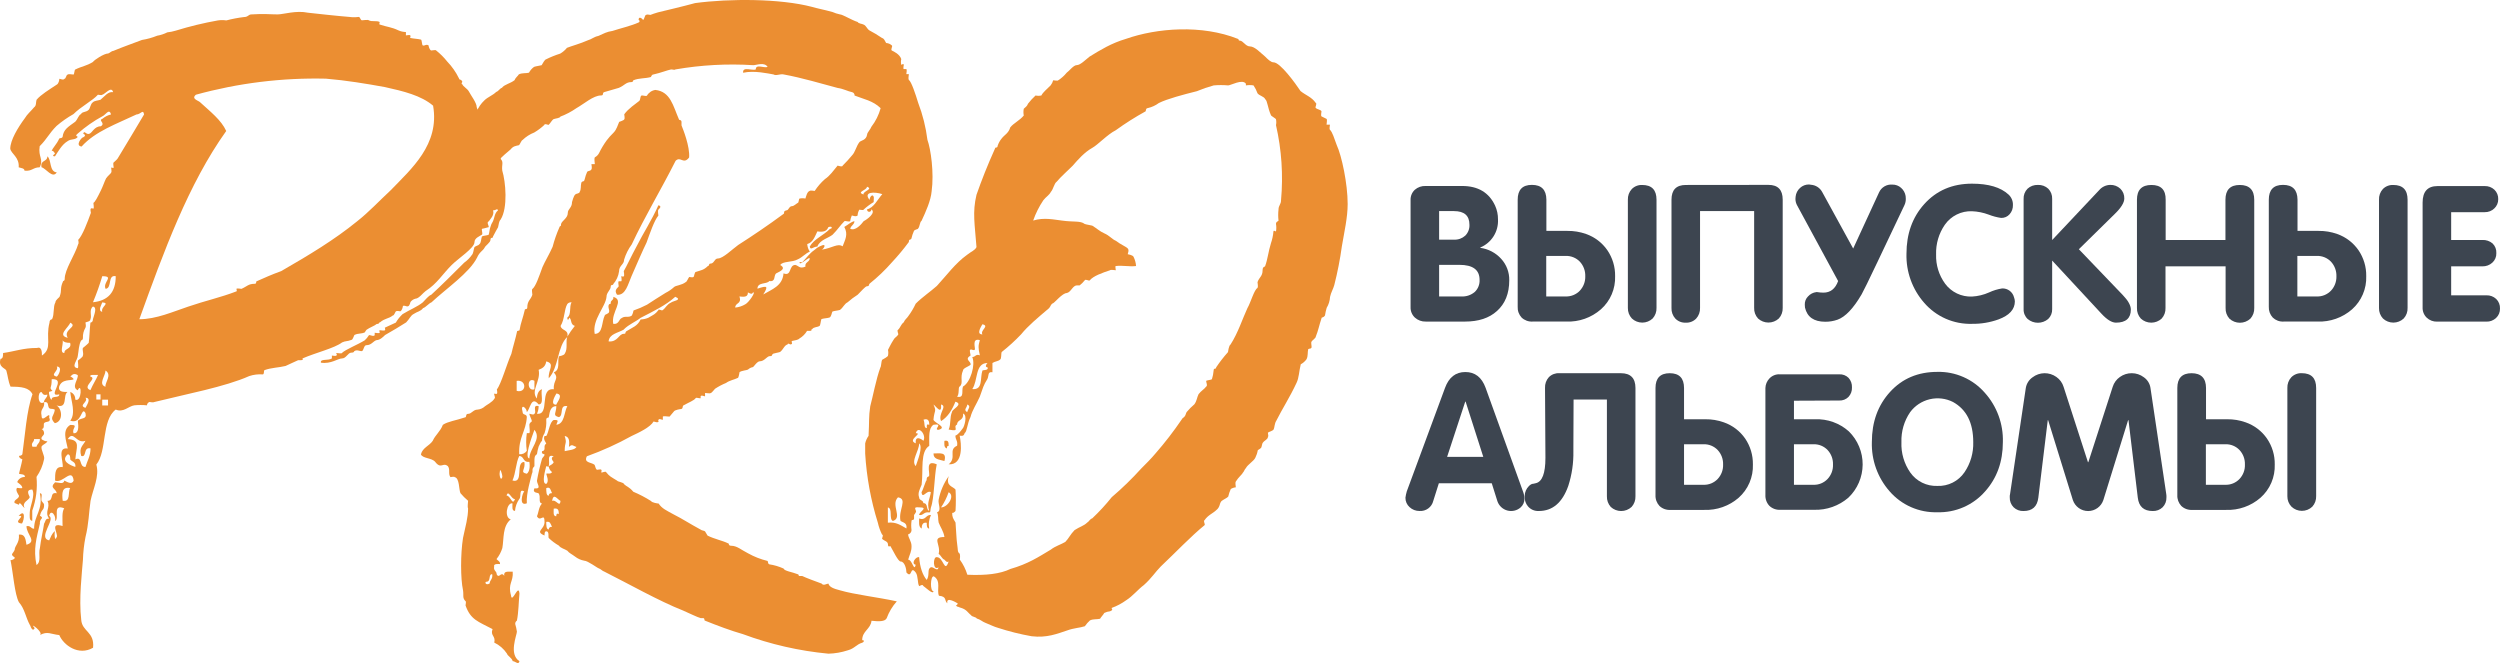
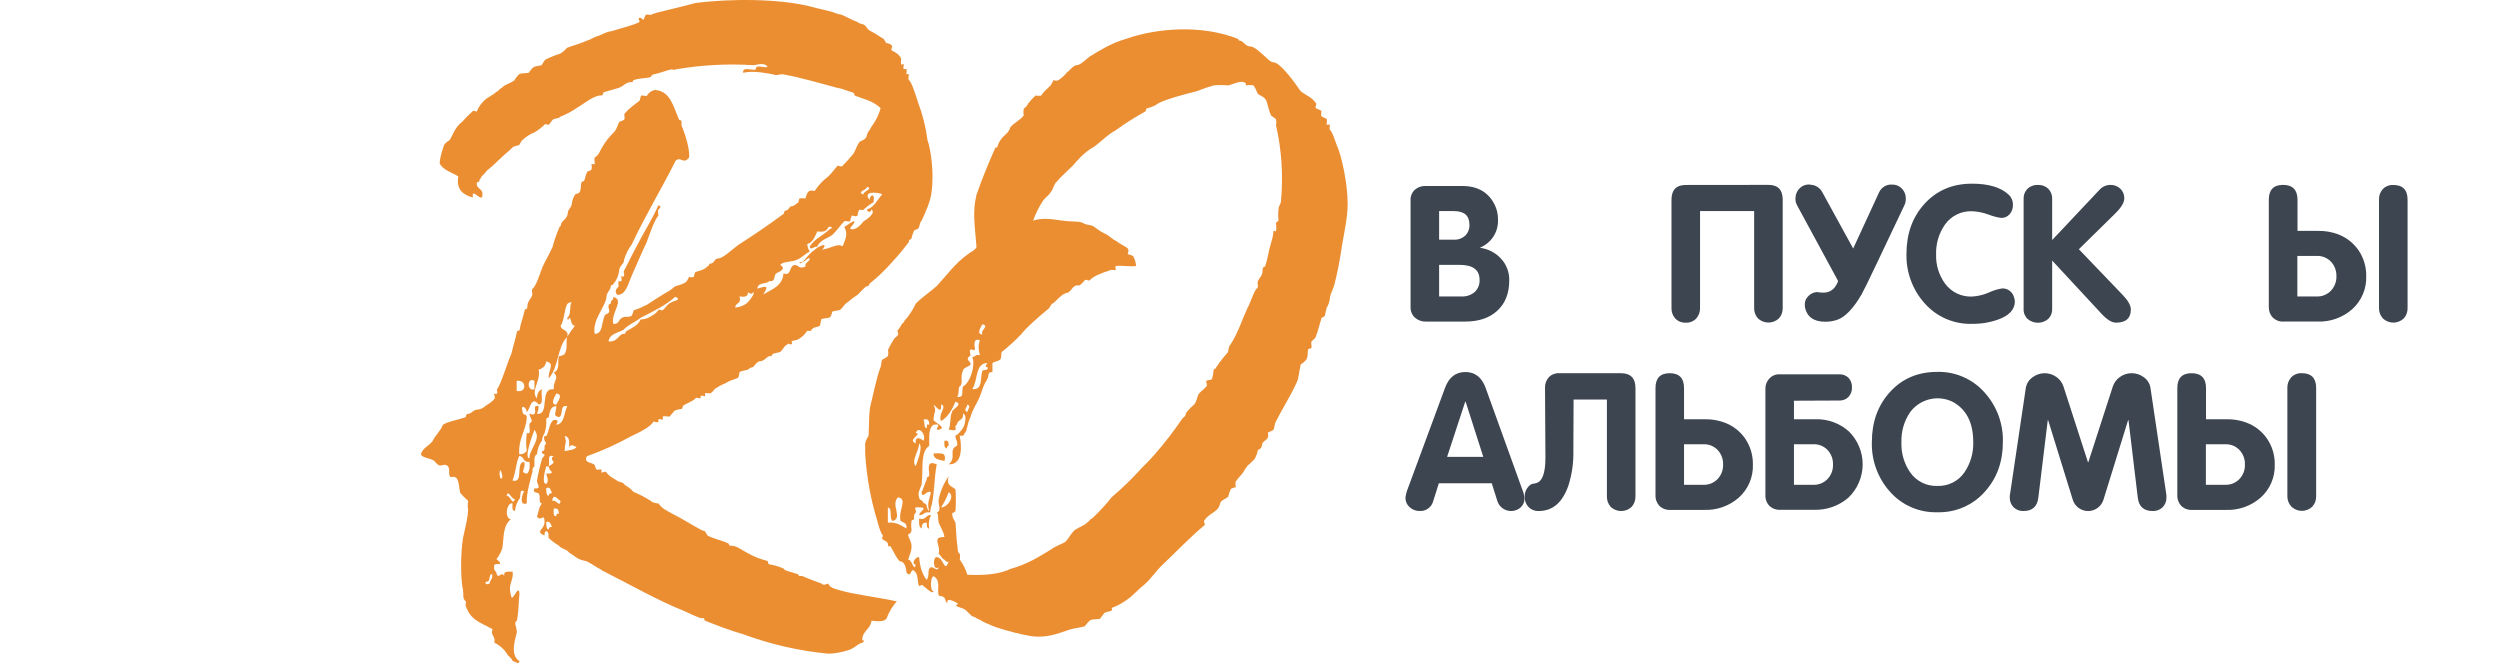
<svg xmlns="http://www.w3.org/2000/svg" width="228" height="61" viewBox="0 0 228 61" fill="none">
-   <path d="M44.966 19.183C45.119 19.645 44.659 20.031 44.58 20.184C44.35 20.261 44.58 20.57 44.58 20.712C44.35 20.789 43.965 20.866 43.965 20.866C43.888 20.945 44.041 21.251 43.965 21.394C43.735 21.55 43.273 21.703 43.273 22.088C43.273 22.617 41.81 23.552 41.194 24.167C40.346 25.012 39.874 25.86 38.817 26.544C38.587 26.7 38.202 27.239 37.893 27.239C37.709 27.284 37.546 27.392 37.433 27.545C37.433 27.545 37.357 27.931 37.201 27.931C37.124 28.007 36.818 27.777 36.739 27.931C36.739 28.007 36.662 28.316 36.509 28.393C36.432 28.393 36.2 28.316 36.123 28.393C36.047 28.393 35.97 28.778 35.814 28.778C35.431 29.085 35.122 29.008 34.66 29.394C34.431 29.47 34.66 29.547 34.354 29.547C34.198 29.7 33.736 29.856 33.429 30.075C33.369 30.146 33.317 30.224 33.276 30.308C32.967 30.461 32.658 30.384 32.352 30.537C32.275 30.537 32.199 31 32.043 31C31.66 31.153 31.515 31.076 31.198 31.229C30.503 31.758 28.821 32.154 27.579 32.693C27.579 32.693 27.733 32.848 27.426 32.848H27.194C27.041 32.925 26.502 33.155 26.04 33.377C25.424 33.53 24.719 33.53 24.114 33.76C24.038 33.836 24.114 34.145 23.961 34.145C23.544 34.115 23.125 34.167 22.728 34.298C20.562 35.273 16.864 35.965 14.097 36.659C13.941 36.736 13.711 36.659 13.634 36.659C13.569 36.681 13.512 36.721 13.47 36.776C13.428 36.831 13.405 36.897 13.402 36.966C13.018 36.928 12.632 36.928 12.248 36.966C11.72 37.042 11.247 37.66 10.555 37.351C9.234 38.352 9.784 41.123 8.785 42.37C9.092 43.447 8.476 44.601 8.257 45.679C8.101 46.756 8.101 47.757 7.795 48.988C7.661 49.673 7.583 50.369 7.563 51.067C7.486 52.147 7.177 54.608 7.409 56.534C7.486 57.611 8.64 57.611 8.487 59.074C7.166 59.843 5.793 58.842 5.407 57.918C4.636 57.841 4.33 57.535 3.638 57.918C4.021 57.688 2.637 56.687 3.11 57.226C3.263 57.302 2.954 57.535 2.954 57.381C2.801 57.302 2.801 57.072 2.724 56.996C2.338 56.301 2.262 55.533 1.723 54.917C1.338 54.225 1.195 52.223 0.955 51.067C0.955 51.143 1.414 50.99 1.338 50.837C0.875 50.528 1.184 50.528 1.338 50.145C1.338 49.759 1.8 49.529 1.723 48.758C2.338 48.682 2.338 49.286 2.415 49.683C3.416 49.374 2.415 48.758 2.415 47.987C2.801 47.91 2.801 48.219 3.11 48.219C3.11 46.989 3.955 46.526 3.638 44.987C3.944 44.987 3.715 45.37 3.791 45.679C3.944 45.908 4.021 45.908 4.021 46.064C4.021 46.593 3.791 46.371 3.638 47.065C3.638 46.989 3.944 47.218 3.791 47.295C3.733 47.356 3.689 47.429 3.663 47.509C3.636 47.589 3.628 47.674 3.638 47.757C3.329 49.078 3.023 50.068 3.329 51.529C3.791 51.222 3.482 50.528 3.638 49.989C3.715 49.297 3.944 48.296 4.021 47.757C4.177 47.528 4.1 47.295 4.483 47.295C4.021 46.68 4.636 46.294 4.33 45.679C4.945 45.679 4.483 44.834 5.178 44.987C5.098 44.525 4.483 44.525 5.022 43.986C5.331 43.986 5.793 44.216 5.87 43.83C6.179 43.986 6.562 44.216 6.717 43.83C6.562 42.599 5.716 44.139 5.022 43.83C5.022 43.138 5.022 42.509 5.716 42.599C5.793 42.071 5.188 40.751 6.179 40.906C6.023 40.135 5.65 39.213 6.408 38.751C7.256 38.751 6.485 39.057 6.717 39.52C7.177 39.52 7.177 38.992 7.1 38.366C7.409 38.056 7.948 38.289 7.795 37.674C7.409 36.979 7.486 38.751 6.408 38.366C6.937 37.674 6.485 36.593 6.408 35.748C6.55 35.797 6.672 35.891 6.753 36.016C6.835 36.142 6.873 36.291 6.86 36.44C7.475 36.749 7.475 34.747 7.09 35.595C6.474 35.286 7.166 34.594 7.09 34.209C6.707 33.976 6.562 34.209 6.398 34.362C6.474 34.285 6.783 34.594 6.707 34.594C6.474 34.747 5.629 34.517 5.386 35.286C5.31 35.748 5.772 35.748 6.158 35.748C5.695 36.057 6.234 37.288 5.157 36.979C5.685 37.288 5.772 38.442 5.001 38.595C4.473 38.067 4.924 37.98 5.001 37.365C4.694 37.211 4.694 37.365 4.473 37.211C4.319 36.979 4.473 36.593 4.01 36.683C4.01 36.374 4.319 36.298 4.319 35.989C4.01 36.068 3.934 35.989 3.791 35.759C3.406 35.682 3.406 37.066 4.021 36.683C4.1 37.299 3.638 37.211 3.791 37.914C3.791 38.682 4.636 37.386 4.483 38.067C4.715 38.595 4.177 38.376 4.021 38.595C3.944 38.672 4.1 39.124 3.791 39.124C3.861 39.16 3.92 39.216 3.961 39.284C4.001 39.352 4.022 39.43 4.021 39.509C4.021 39.742 3.715 39.818 3.791 40.037C3.791 40.114 4.319 40.346 4.319 40.193C4.319 40.423 3.934 40.5 3.791 40.721C3.715 41.028 4.1 41.567 4.021 41.876C3.905 42.456 3.669 43.007 3.329 43.492C3.428 44.534 3.296 45.586 2.943 46.571V47.496C2.637 47.496 2.714 47.034 2.714 46.725C2.714 46.196 3.242 45.185 2.943 44.646C2.251 44.646 2.714 45.261 2.714 45.338C2.637 45.647 1.942 45.8 2.251 46.339C2.019 46.186 1.789 45.647 1.723 46.033L1.338 45.877C1.184 45.571 1.8 45.494 1.723 45.185C1.723 45.185 1.338 44.657 1.57 44.493C1.57 44.493 2.03 44.569 2.03 44.493C2.03 44.261 1.723 44.107 1.57 43.965C1.622 43.825 1.717 43.705 1.841 43.622C1.965 43.539 2.113 43.497 2.262 43.502C2.338 43.194 1.734 43.27 1.734 43.194C1.734 43.117 1.963 42.348 2.04 41.886C2.04 41.886 1.734 41.809 1.734 41.577C1.734 41.577 1.963 41.577 2.04 41.424C2.272 39.808 2.426 37.42 2.964 35.957C2.658 35.342 1.963 35.265 0.965 35.265C0.733 34.737 0.733 34.34 0.58 33.802C0.503 33.572 -0.192 33.495 0.051 32.724C0.281 32.724 0.281 32.418 0.281 32.196C1.359 32.043 2.13 31.734 3.361 31.734C3.823 31.581 3.823 32.119 3.823 32.428C4.824 31.734 4.132 30.889 4.515 29.425C4.515 29.116 4.747 29.116 4.747 29.116C4.977 28.654 4.824 27.962 5.054 27.577C5.054 27.347 5.439 27.114 5.439 27.049C5.672 26.433 5.439 26.357 5.748 25.665C5.748 25.588 5.901 25.665 5.901 25.432C5.901 24.584 6.826 23.277 7.132 22.263C7.209 22.186 7.132 21.877 7.132 21.877C7.518 21.494 7.98 20.261 8.289 19.413C8.289 19.413 8.212 19.03 8.289 19.03C8.289 18.953 8.519 19.03 8.519 19.03C8.595 18.953 8.519 18.645 8.519 18.502C8.672 18.425 8.904 17.974 9.211 17.345C9.366 17.039 9.52 16.576 9.673 16.27C9.826 16.038 10.135 15.808 10.135 15.742C10.212 15.663 10.135 15.356 10.135 15.28C10.212 15.28 10.367 15.356 10.367 15.28C10.367 15.28 10.288 14.818 10.367 14.818C10.597 14.585 10.674 14.585 10.83 14.289C11.675 12.903 12.446 11.595 13.138 10.439C13.061 9.91 12.829 10.439 12.446 10.439C10.674 11.286 8.672 11.978 7.441 13.365C6.826 13.288 7.441 12.517 7.594 12.517C7.903 12.364 7.671 12.211 7.594 12.211C7.671 11.825 7.827 12.287 8.123 12.211C8.418 12.134 8.585 11.516 9.2 11.516C9.662 11.21 8.894 10.988 9.356 10.824C9.578 10.636 9.841 10.504 10.124 10.439C9.971 9.823 9.596 10.515 9.356 10.594C8.544 11.035 7.784 11.567 7.092 12.179C6.939 12.332 6.863 12.332 7.092 12.486C6.863 12.794 6.477 12.639 6.171 12.871C5.643 13.18 5.323 13.795 5.014 14.258C4.628 14.258 5.014 14.025 5.014 14.025C5.014 13.949 4.784 13.642 4.708 13.795C4.784 13.486 5.17 13.18 5.4 12.639C5.476 12.562 5.632 12.639 5.709 12.486C5.785 11.793 6.237 11.564 6.863 11.101C7.092 10.869 7.169 10.483 7.391 10.407C7.468 10.177 7.853 10.254 8.083 10.021C8.239 9.868 8.239 9.493 8.468 9.329C8.622 9.176 8.931 9.176 9.16 9.1C9.546 8.791 9.855 8.328 10.317 8.405C10.161 7.79 9.546 8.637 9.316 8.637C9.316 8.714 8.931 8.637 8.931 8.637C8.468 9.166 7.391 9.715 6.699 10.407C6.152 10.715 5.636 11.076 5.159 11.485C4.465 12.179 4.311 12.639 3.619 13.333C3.464 14.334 4.002 14.487 3.619 15.259C3.004 15.259 2.925 15.642 2.233 15.565C2.233 15.335 1.924 15.335 1.705 15.259C1.781 14.334 1.013 14.025 0.936 13.563C0.936 12.794 1.628 11.64 2.257 10.793C2.486 10.407 2.785 10.177 3.104 9.792C3.334 9.638 3.258 9.329 3.334 9.1C3.72 8.637 4.488 8.175 5.183 7.713C5.336 7.636 5.413 7.327 5.413 7.185C5.489 7.185 5.798 7.338 5.875 7.185C6.028 7.185 6.028 6.799 6.184 6.799C6.261 6.723 6.567 6.799 6.712 6.799C6.789 6.723 6.789 6.34 6.865 6.34C7.481 6.031 7.866 6.031 8.482 5.645C8.558 5.492 9.483 4.876 9.868 4.876C9.945 4.876 10.175 4.644 10.331 4.644C11.252 4.258 11.947 4.029 12.948 3.643C13.422 3.568 13.887 3.438 14.332 3.257C14.654 3.203 14.965 3.1 15.256 2.951C15.517 2.923 15.774 2.871 16.025 2.795C17.286 2.405 18.57 2.094 19.87 1.863C20.125 1.824 20.384 1.824 20.639 1.863C21.171 1.723 21.712 1.62 22.258 1.554C22.641 1.554 22.641 1.314 22.939 1.314C24.093 1.237 24.632 1.314 25.316 1.314C25.844 1.314 27.012 0.928 28.089 1.16C28.781 1.237 30.86 1.467 31.861 1.543C32.142 1.582 32.427 1.582 32.709 1.543C32.862 1.543 32.862 1.852 33.015 1.852C33.015 1.852 33.63 1.776 33.63 1.852C33.939 2.006 34.325 1.852 34.631 2.006C34.631 2.006 34.555 2.238 34.631 2.238C35.326 2.468 35.709 2.468 36.327 2.766C36.545 2.864 36.78 2.917 37.019 2.922V3.228C37.095 3.228 37.404 3.152 37.404 3.228C37.481 3.228 37.404 3.461 37.404 3.461C37.787 3.537 38.096 3.537 38.403 3.614C38.482 3.691 38.482 4.142 38.559 4.142C38.712 4.219 38.865 3.989 39.087 4.142C39.087 4.219 39.163 4.528 39.316 4.604C39.396 4.604 39.779 4.528 39.779 4.604C40.15 4.899 40.486 5.234 40.78 5.605C41.217 6.059 41.581 6.579 41.857 7.145C41.934 7.375 42.013 7.145 42.166 7.454C42.166 7.454 42.013 7.684 42.166 7.684C42.243 7.914 42.628 8.07 42.782 8.376C42.935 8.682 43.474 9.377 43.474 9.762C43.55 10.148 43.859 10.148 43.936 10.378C44.168 10.61 44.245 11.149 44.551 11.455C44.551 11.535 44.707 11.455 44.707 11.764C44.707 12.073 45.09 12.227 45.235 12.61C45.299 13.101 45.44 13.578 45.653 14.025C45.695 14.176 45.695 14.336 45.653 14.487C45.962 14.796 45.732 15.016 45.808 15.565C46.115 16.566 46.337 18.953 45.653 20.031C45.499 20.184 45.499 20.417 45.423 20.723C45.346 20.876 45.114 21.251 44.961 21.571C44.961 21.801 44.731 21.571 44.731 21.877C44.731 22.11 44.269 22.405 44.203 22.572C44.047 22.878 43.74 22.955 43.508 23.494C42.816 24.88 40.661 26.343 39.351 27.574C39.121 27.651 38.823 28.036 38.582 28.102C38.35 28.411 38.054 28.411 37.734 28.631C37.428 28.786 37.352 29.093 37.042 29.402C36.427 29.787 35.809 30.17 35.117 30.556C34.964 30.709 34.655 31.018 34.349 31.018C34.04 31.095 33.886 31.48 33.424 31.48C33.192 31.48 33.192 31.863 33.039 32.008C32.885 32.085 32.576 31.853 32.347 32.008C32.27 32.008 32.347 32.162 32.038 32.162C31.729 32.162 31.575 32.69 31.192 32.69C30.809 32.69 30.192 33.218 29.267 33.075C29.191 32.69 29.883 32.922 30.268 32.69V32.426C30.345 32.426 30.654 32.502 30.654 32.426C30.807 32.426 30.654 32.193 30.654 32.193C30.807 32.193 31.182 32.27 31.182 32.193C31.488 31.884 32.642 31.425 33.261 31.039C33.41 30.905 33.539 30.749 33.643 30.577C33.72 30.5 34.029 30.73 34.172 30.577V30.347C34.251 30.347 34.557 30.424 34.634 30.347C34.634 30.347 34.557 30.115 34.634 30.115C34.71 30.115 35.096 30.191 35.096 30.115C35.173 30.115 35.096 29.885 35.096 29.885C35.405 29.729 35.788 29.576 36.097 29.423C36.264 29.138 36.471 28.878 36.712 28.652C37.33 28.269 38.099 27.96 38.561 27.574C38.791 27.344 39.089 26.959 39.33 26.882C40.254 26.034 41.332 24.957 42.333 23.956C42.601 23.766 42.835 23.532 43.025 23.264C43.18 23.111 43.18 22.802 43.257 22.572C43.334 22.416 43.643 22.416 43.719 22.263C43.872 22.186 43.872 21.801 43.949 21.571C44.026 21.494 44.335 21.494 44.564 21.415C44.644 21.185 44.644 20.887 44.72 20.723C44.765 20.535 44.843 20.356 44.95 20.195C45.103 19.886 45.103 19.424 45.412 19.194C45.351 18.953 45.275 19.183 44.966 19.183ZM2.008 47.744C1.01 47.667 2.471 46.975 1.702 47.052C2.317 46.358 2.241 47.358 2.008 47.744ZM3.329 40.74C3.406 40.431 3.638 40.431 3.638 40.045H3.11C3.11 40.354 2.801 40.354 2.954 40.74H3.329ZM5.178 15.721C4.792 16.336 4.177 15.335 3.791 15.259C3.638 14.564 4.319 14.796 4.319 14.258C4.715 14.564 4.473 15.642 5.167 15.721H5.178ZM5.178 48.975C5.331 48.669 4.483 47.591 5.706 47.974C5.706 47.358 5.629 46.666 5.859 46.358C4.705 45.895 5.473 47.358 5.011 47.514C5.167 47.052 4.626 46.358 4.483 47.052C5.098 47.358 3.406 49.054 4.483 49.284C4.636 48.975 4.715 48.669 5.011 48.436C4.935 48.822 5.011 49.437 5.167 48.975H5.178ZM4.483 35.735C4.406 35.888 4.636 36.58 4.715 36.427C4.715 36.044 5.407 36.35 5.407 35.965C4.177 36.274 6.179 34.504 4.715 34.581C4.715 35.505 4.483 35.273 4.715 35.582C4.935 35.648 4.473 35.735 4.473 35.735H4.483ZM5.178 33.427C5.407 33.81 4.483 34.195 5.178 34.348C5.32 34.272 5.772 33.427 5.167 33.427H5.178ZM6.408 31.269C6.023 31.269 5.793 31.192 5.716 31.039C5.793 31.425 5.407 32.193 5.87 32.193C5.859 31.731 6.564 31.884 6.398 31.269H6.408ZM6.408 44.511C5.64 44.358 5.64 44.974 5.716 45.666C6.474 45.819 6.168 44.892 6.398 44.511H6.408ZM6.408 29.423C6.255 29.885 5.178 30.577 6.179 30.809C5.706 30.038 7.166 29.808 6.398 29.423H6.408ZM6.408 41.894C6.408 41.738 6.408 41.432 6.179 41.432C5.484 42.047 6.408 42.433 6.871 42.586C6.937 42.124 6.564 42.124 6.398 41.894H6.408ZM7.795 42.586C7.948 42.058 8.257 41.585 8.257 40.893C7.563 40.74 7.948 41.738 7.409 41.585C7.177 40.816 7.563 40.661 7.795 40.201C6.947 40.508 6.717 39.2 6.179 40.045C7.409 40.122 6.947 40.816 6.871 41.894C7.552 41.585 7.166 42.586 7.784 42.586H7.795ZM7.795 29.423C7.795 29.499 7.872 29.729 7.795 29.885C7.627 30.163 7.546 30.485 7.563 30.809C7.563 31.039 7.409 31.039 7.409 31.039C7.177 31.425 7.177 32.04 7.1 32.426C7.1 32.809 6.408 33.503 7.1 33.58C7.177 33.427 7.1 33.118 7.1 32.888C7.177 32.809 7.563 32.579 7.563 32.426C7.639 32.193 7.486 31.898 7.563 31.731C7.563 31.731 7.948 31.425 8.091 31.269C8.17 30.741 8.17 30.038 8.247 29.42C8.247 29.42 8.476 29.42 8.476 29.111C8.63 28.583 8.862 28.034 8.476 27.957C8.091 28.266 8.4 28.805 8.247 29.111C8.247 29.346 7.861 29.346 7.784 29.423H7.795ZM7.795 36.274C8.101 36.659 7.1 36.966 7.795 37.198C7.861 37.042 8.413 36.274 7.784 36.274H7.795ZM8.941 34.195H8.476C8.4 34.195 8.17 34.195 8.247 34.348C8.939 34.504 7.399 35.273 8.247 35.582C8.476 35.043 8.785 34.591 8.941 34.195ZM10.558 25.189C9.786 25.033 10.249 26.267 9.633 26.343C9.327 25.728 10.481 25.189 9.327 25.189C9.088 25.996 8.805 26.79 8.479 27.566C9.863 27.421 10.555 26.65 10.555 25.189H10.558ZM9.168 36.44V35.965H8.785V36.44H9.168ZM9.324 27.587C9.324 27.664 8.862 28.358 9.324 28.435C9.168 27.96 10.093 27.651 9.324 27.574V27.587ZM9.852 36.979V36.451H9.324V36.979H9.852ZM9.62 33.81C9.62 34.272 8.928 35.043 9.62 35.273C9.554 34.887 10.246 34.195 9.631 33.799L9.62 33.81ZM29.724 7.174C25.722 7.081 21.727 7.574 17.868 8.637C17.406 9.023 18.101 9.166 18.254 9.329C19.175 10.177 20.179 10.946 20.631 11.947C17.168 16.798 14.934 22.955 12.707 29.114C14.247 29.114 15.787 28.422 17.174 27.96C18.713 27.431 20.177 27.112 21.56 26.573C21.637 26.573 21.56 26.343 21.56 26.343C21.637 26.267 21.946 26.343 22.023 26.343C22.551 26.111 22.638 25.881 23.253 25.881C23.409 25.881 23.333 25.651 23.409 25.651C24.101 25.342 24.793 25.033 25.641 24.727C28.182 23.264 30.49 21.877 32.569 20.184C33.646 19.337 34.57 18.335 35.648 17.334C37.497 15.412 40.114 13.18 39.499 9.638C38.419 8.714 36.805 8.318 35.109 7.943C33.419 7.636 31.57 7.327 29.724 7.174Z" fill="#EB8E32" />
  <path d="M50.739 38.738C51.51 38.659 51.434 37.584 51.74 37.042C50.972 36.889 51.434 37.89 50.972 38.044C50.356 37.89 50.739 37.66 50.739 37.042C50.124 37.042 50.124 37.737 50.047 38.044C50.047 38.123 49.818 38.044 49.818 38.276C49.848 38.692 49.795 39.111 49.662 39.507C49.528 39.715 49.449 39.954 49.432 40.201C49.279 40.354 49.279 40.431 49.123 40.73C49.055 40.956 49.004 41.187 48.97 41.421C48.74 41.575 48.74 41.728 48.74 42.113V42.515C48.431 42.824 48.661 42.901 48.508 43.207C48.431 43.592 47.979 44.979 48.045 45.901C47.277 46.21 47.662 44.902 47.816 44.826C47.287 44.517 47.583 45.285 47.353 45.518C47.131 45.836 46.998 46.208 46.968 46.595C46.661 46.595 46.738 46.21 46.738 45.901C46.21 45.824 45.967 47.221 46.582 47.364C45.814 47.979 45.967 49.136 45.814 49.981C45.701 50.345 45.522 50.684 45.285 50.982C45.285 51.059 45.671 51.215 45.594 51.444C45.515 51.444 44.976 51.368 45.066 51.677C44.987 52.06 45.296 52.06 45.296 52.369C45.526 52.831 45.681 52.06 45.988 52.522C45.911 52.06 46.297 52.139 46.759 52.139C46.836 53.061 46.297 53.214 46.603 54.294C46.682 55.139 47.298 53.137 47.374 54.138C47.298 54.91 47.298 55.834 47.142 56.602C47.091 56.635 47.049 56.681 47.022 56.736C46.995 56.79 46.984 56.851 46.989 56.911C47.057 57.138 47.108 57.369 47.142 57.603C47.142 57.91 46.373 59.682 47.374 60.297C47.298 60.683 46.989 60.297 46.759 60.297C46.682 59.991 46.297 59.835 46.231 59.605C45.943 59.174 45.544 58.828 45.077 58.604C45.23 57.989 44.691 57.989 44.921 57.374C43.6 56.679 42.919 56.526 42.457 55.216C42.457 55.139 42.536 54.833 42.457 54.833C42.15 54.524 42.304 54.305 42.227 53.832C41.995 52.754 41.995 50.52 42.227 49.059C42.457 47.979 42.689 47.211 42.689 46.363C42.613 46.21 42.689 45.901 42.689 45.671C42.439 45.46 42.206 45.229 41.995 44.979C41.841 44.67 41.918 43.592 41.466 43.516C41.466 43.439 41.081 43.516 41.081 43.516C40.848 43.207 41.081 42.824 40.848 42.515C40.389 42.129 40.233 42.824 39.694 42.129C39.385 41.744 38.54 41.823 38.387 41.437C38.54 40.822 39.155 40.666 39.464 40.206C39.694 39.678 40.156 39.359 40.389 38.743C40.848 38.434 41.543 38.358 42.465 38.049C42.544 37.972 42.465 37.742 42.697 37.742C43.006 37.742 43.159 37.357 43.545 37.357C43.804 37.335 44.048 37.226 44.237 37.048C44.313 36.971 44.929 36.665 45.085 36.356C45.238 36.279 45.005 35.97 45.085 35.894C45.085 35.894 45.314 35.97 45.314 35.894C45.391 35.894 45.314 35.511 45.314 35.511C45.7 35.048 46.239 33.134 46.635 32.275C46.791 31.583 47.021 30.891 47.163 30.197C47.319 30.12 47.396 30.197 47.396 30.044C47.472 29.515 47.705 28.966 47.858 28.274C47.858 28.118 48.088 28.274 48.088 28.042C48.088 27.426 48.397 27.35 48.55 26.887C48.55 26.734 48.473 26.425 48.55 26.359C48.859 26.127 49.165 25.205 49.474 24.357C49.704 23.829 50.09 23.203 50.398 22.509C50.556 21.903 50.762 21.311 51.014 20.739C51.09 20.509 51.167 20.739 51.167 20.433C51.244 20.124 51.782 19.904 51.782 19.429C51.782 19.046 52.168 18.97 52.168 18.431C52.168 18.431 52.321 17.813 52.477 17.736C52.477 17.66 52.863 17.66 52.863 17.506C53.016 17.274 52.939 16.978 53.016 16.659C53.169 16.429 53.246 16.659 53.322 16.352C53.377 16.114 53.455 15.881 53.555 15.658C53.631 15.581 53.938 15.581 53.938 15.428C54.017 15.351 53.938 15.042 53.938 14.966H54.247C54.247 14.812 54.17 14.503 54.247 14.35C54.412 14.264 54.546 14.13 54.632 13.965C54.828 13.56 55.06 13.174 55.324 12.81C55.511 12.563 55.716 12.331 55.94 12.116C56.249 11.809 56.325 11.424 56.468 11.117C56.468 11.117 56.93 10.962 56.93 10.885C57.007 10.809 56.93 10.499 56.93 10.423C57.316 9.895 57.931 9.499 58.316 9.192C58.393 9.116 58.393 8.807 58.47 8.73C58.623 8.653 58.855 8.807 58.998 8.73C59.077 8.589 59.188 8.468 59.322 8.376C59.456 8.284 59.609 8.225 59.769 8.202C61.153 8.355 61.386 9.665 61.924 10.896C61.924 10.972 62.154 10.896 62.154 11.128V11.434C62.31 11.82 62.925 13.36 62.849 14.361C62.32 15.053 62.078 14.208 61.615 14.667C60.295 17.285 58.845 19.672 57.614 22.289C57.306 22.709 57.072 23.178 56.919 23.676C56.919 24.138 56.457 24.204 56.457 24.753C56.398 25.182 56.215 25.583 55.929 25.908C55.929 26.061 55.699 25.908 55.699 26.137C55.699 26.446 55.314 26.666 55.314 27.062C55.237 27.986 53.993 29.14 54.236 30.45C55.007 30.45 54.851 29.373 55.16 28.755C55.16 28.678 55.546 28.602 55.546 28.448C55.623 28.295 55.39 27.986 55.546 27.756C55.546 27.677 55.699 27.833 55.699 27.601C55.699 27.368 56.006 27.371 55.929 27.072C57.007 27.381 55.699 28.459 55.929 29.537C56.457 29.613 56.457 29.074 56.7 29.008C57.007 28.776 57.316 29.008 57.625 28.776C57.699 28.631 57.751 28.477 57.778 28.316C58.201 28.171 58.612 27.995 59.008 27.788C59.471 27.479 60.086 27.093 60.704 26.708C60.984 26.569 61.243 26.391 61.473 26.18C61.626 26.026 62.165 26.026 62.55 25.72C62.627 25.72 62.783 25.334 62.859 25.258C62.936 25.258 63.166 25.334 63.242 25.258C63.321 25.258 63.321 24.796 63.475 24.796C63.937 24.64 64.167 24.64 64.552 24.267C64.782 24.191 64.552 24.035 64.861 24.035C65.168 23.959 65.168 23.573 65.477 23.573C65.939 23.573 66.784 22.728 67.325 22.342C68.646 21.494 70.019 20.573 71.482 19.492C71.559 19.416 71.406 19.263 71.715 19.186C71.945 19.186 71.945 18.8 72.243 18.8C72.396 18.8 72.626 18.571 72.771 18.494C72.848 18.494 72.848 18.108 72.924 18.108C73.099 18.071 73.279 18.071 73.453 18.108C73.529 17.876 73.606 17.493 73.838 17.414C73.915 17.337 74.224 17.414 74.3 17.414C74.561 17.014 74.874 16.651 75.233 16.336C75.695 16.027 76.004 15.565 76.39 15.103C76.39 15.103 76.852 15.259 76.852 15.103C77.149 14.811 77.431 14.503 77.697 14.181C78.006 13.872 78.082 13.333 78.391 12.948C78.545 12.795 79.007 12.795 79.084 12.256C79.084 12.1 79.392 11.794 79.469 11.564C79.858 11.058 80.144 10.483 80.314 9.868C79.622 9.176 78.698 9.023 77.937 8.714C77.943 8.643 77.923 8.572 77.88 8.515C77.837 8.458 77.775 8.419 77.705 8.405C77.322 8.329 76.936 8.099 76.397 8.022C74.934 7.637 73.162 7.098 71.469 6.789C71.163 6.712 70.777 6.945 70.545 6.789C70.085 6.712 68.775 6.406 67.774 6.636C67.698 6.02 68.622 6.482 68.928 6.329C68.928 5.801 69.7 6.25 70.006 6.097C69.7 5.635 69.008 5.944 68.699 5.944C66.323 5.795 63.939 5.925 61.594 6.332C61.518 6.408 61.364 6.332 61.209 6.332C60.826 6.408 60.287 6.638 59.595 6.791C59.439 6.791 59.362 7.024 59.362 7.024C58.834 7.177 58.285 7.1 57.746 7.33C57.747 7.351 57.743 7.371 57.736 7.39C57.728 7.409 57.717 7.426 57.703 7.441C57.689 7.456 57.672 7.467 57.653 7.475C57.634 7.483 57.613 7.486 57.593 7.486C57.065 7.486 56.975 7.792 56.436 8.014C55.908 8.167 55.358 8.321 55.115 8.397C54.873 8.474 55.115 8.706 54.806 8.706C54.115 8.706 53.267 9.475 52.575 9.86C52.122 10.178 51.63 10.437 51.112 10.632C51.035 10.785 50.726 10.785 50.496 10.861C50.343 10.938 50.19 11.247 50.034 11.39C49.958 11.39 49.648 11.236 49.648 11.39C49.367 11.652 49.058 11.884 48.727 12.082C48.325 12.239 47.958 12.475 47.649 12.776C47.57 12.776 47.417 13.162 47.34 13.238C47.031 13.315 46.812 13.315 46.569 13.624C45.8 14.239 45.185 14.944 44.337 15.623C44.184 15.932 43.952 15.932 43.809 16.318C43.656 16.394 43.809 16.624 43.503 16.624C43.347 17.316 44.195 17.086 43.962 18.011C43.656 18.087 43.27 17.483 43.117 17.702V18.011C42.269 17.778 41.577 17.316 41.797 16.085C41.181 15.703 40.489 15.557 40.104 14.931C40.104 14.316 40.336 13.777 40.489 13.238C40.623 13.042 40.805 12.883 41.017 12.776C41.324 12.248 41.48 11.622 42.172 11.083C42.459 10.755 42.768 10.447 43.096 10.159C43.172 10.003 43.481 10.235 43.481 10.159C43.638 9.78 43.874 9.438 44.173 9.158C44.48 8.849 44.942 8.696 45.251 8.387C45.481 8.31 45.56 8.08 45.779 8.004C46.009 7.695 46.548 7.618 46.933 7.309C47.01 7.079 47.242 6.926 47.319 6.781C47.628 6.628 48.011 6.704 48.243 6.628C48.355 6.419 48.513 6.238 48.706 6.099C48.935 6.023 49.089 6.023 49.398 5.946C49.474 5.79 49.707 5.418 49.783 5.418C50.205 5.208 50.642 5.032 51.09 4.89C51.327 4.753 51.535 4.574 51.706 4.362C52.092 4.206 52.939 3.976 53.631 3.667C53.94 3.59 54.16 3.361 54.556 3.281C55.084 3.052 55.324 2.898 55.863 2.819C56.558 2.589 57.559 2.36 58.24 2.051C58.393 1.974 58.316 1.821 58.24 1.821C58.24 1.359 58.702 1.821 58.626 1.821C58.779 1.821 58.779 1.359 58.932 1.359C59.008 1.282 59.241 1.359 59.318 1.359C59.55 1.282 59.703 1.205 60.01 1.126C60.627 0.973 62.244 0.598 63.398 0.281C66.517 -0.139 71.142 -0.139 74.065 0.63C74.594 0.786 75.066 0.862 75.914 1.092C76.136 1.19 76.368 1.265 76.606 1.314C76.839 1.314 77.684 1.842 78.222 2.006C78.299 2.159 78.608 2.159 78.751 2.238C78.983 2.315 79.06 2.621 79.279 2.766C79.678 2.975 80.064 3.207 80.436 3.461C80.665 3.538 80.665 3.691 80.819 3.923C81.017 3.934 81.204 4.016 81.347 4.153C81.426 4.23 81.194 4.539 81.347 4.615C81.5 4.692 82.041 4.924 82.195 5.386C82.157 5.56 82.157 5.74 82.195 5.915C82.195 5.915 82.424 5.759 82.424 5.915C82.424 5.915 82.348 6.3 82.424 6.3H82.657C82.734 6.377 82.657 6.683 82.657 6.76H82.887C82.887 6.916 82.81 7.145 82.887 7.288C83.119 7.444 83.505 8.608 83.734 9.366C84.152 10.458 84.436 11.596 84.582 12.755C84.889 13.603 85.198 15.758 84.965 17.451C84.889 18.299 84.437 19.3 84.043 20.145C83.888 20.221 83.888 20.673 83.734 20.837C83.734 20.916 83.425 20.916 83.349 21.069C83.249 21.291 83.172 21.523 83.119 21.761C83.043 21.914 82.887 21.761 82.887 22.07C82.409 22.715 81.895 23.332 81.347 23.919C80.724 24.631 80.039 25.286 79.3 25.876C79.224 25.953 79.3 26.106 79.07 26.106C78.917 26.106 78.542 26.568 78.222 26.877C77.897 27.083 77.589 27.314 77.301 27.569C76.992 27.725 76.915 28.031 76.606 28.264C76.376 28.34 76.078 28.34 75.914 28.417C75.838 28.57 75.838 28.802 75.682 28.945C75.529 29.021 75.153 29.021 74.913 29.098C74.837 29.331 74.837 29.56 74.76 29.713C74.528 29.869 74.232 29.793 74.065 30.023C73.912 30.023 74.145 30.176 73.836 30.176H73.603C73.435 30.462 73.197 30.701 72.911 30.87C72.758 31.023 72.526 31.023 72.219 31.1C72.143 31.177 72.373 31.409 72.066 31.409C72.066 31.409 71.834 31.253 71.834 31.409C71.525 31.486 71.448 31.869 71.142 32.101C70.909 32.178 70.756 32.178 70.524 32.254C70.294 32.41 70.524 32.487 70.141 32.487C69.908 32.563 69.678 32.949 69.293 32.949C69.063 32.949 68.765 33.411 68.678 33.477C68.504 33.505 68.343 33.585 68.215 33.707C68.062 33.783 67.687 33.783 67.447 33.937C67.447 33.937 67.368 34.465 67.291 34.465C66.985 34.618 66.522 34.695 66.213 34.927C65.863 35.069 65.528 35.246 65.212 35.455C65.136 35.532 64.906 35.838 64.829 35.838C64.75 35.915 64.444 35.838 64.301 35.838V36.147C64.222 36.147 63.916 35.994 63.916 36.147C63.839 36.147 63.916 36.3 63.916 36.3C63.839 36.377 63.53 36.224 63.453 36.3C63.3 36.53 62.838 36.686 62.299 36.992C62.223 37.148 62.299 37.225 62.144 37.301C62.067 37.301 61.528 37.378 61.452 37.534C61.375 37.61 61.142 37.917 61.066 37.993C60.836 37.993 60.538 37.917 60.451 37.993V38.289C60.374 38.289 60.065 38.136 60.065 38.289C59.988 38.289 60.065 38.442 60.065 38.442C59.988 38.596 59.682 38.442 59.605 38.442C59.296 38.971 58.285 39.443 57.603 39.763C56.295 40.488 54.931 41.106 53.523 41.612C53.214 42.227 53.906 42.14 54.215 42.383C54.291 42.459 54.291 42.766 54.447 42.845C54.524 42.845 54.83 42.766 54.83 42.845C54.91 42.845 54.83 43.075 54.83 43.075C54.91 43.151 55.216 42.922 55.292 43.075C55.602 43.46 55.678 43.46 56.294 43.843C56.294 43.923 56.909 43.999 56.909 44.152C57.141 44.385 57.371 44.385 57.757 44.847C58.318 45.083 58.859 45.366 59.373 45.692C59.45 45.845 59.988 45.922 60.065 45.922C60.374 46.384 60.76 46.54 61.452 46.923C62.223 47.308 62.915 47.771 63.916 48.309C63.992 48.386 64.222 48.386 64.301 48.463C64.385 48.587 64.461 48.716 64.531 48.848C65.146 49.157 65.918 49.31 66.38 49.543C66.536 49.543 66.38 49.773 66.689 49.773C67.217 49.773 67.613 50.158 68.229 50.465C68.784 50.775 69.379 51.008 69.998 51.157C70.077 51.236 69.998 51.389 70.154 51.465C70.605 51.533 71.045 51.663 71.461 51.851C71.538 52.081 72.233 52.16 72.782 52.379C72.858 52.379 72.782 52.532 72.935 52.532H73.165C73.474 52.688 74.485 53.061 74.937 53.224C75.09 53.457 75.399 53.224 75.552 53.224C75.629 53.533 76.014 53.687 76.63 53.843C77.951 54.228 80.018 54.458 81.788 54.843C81.386 55.294 81.072 55.816 80.864 56.383C80.71 56.69 80.172 56.69 79.48 56.613C79.403 57.384 78.632 57.537 78.632 58.383C78.941 58.383 78.708 58.615 78.632 58.615C78.104 58.768 77.94 59.143 77.325 59.307C76.752 59.496 76.155 59.6 75.552 59.616C72.886 59.364 70.264 58.764 67.753 57.833C66.676 57.527 65.445 57.065 64.291 56.602C64.212 56.602 64.291 56.373 64.135 56.373H63.905C63.596 56.294 62.828 55.91 62.289 55.678C60.134 54.833 57.271 53.214 55.129 52.139C54.899 52.06 54.82 51.907 54.6 51.83C54.524 51.83 53.6 51.135 53.28 51.135C52.971 51.079 52.681 50.947 52.435 50.752C52.126 50.52 51.907 50.443 51.74 50.224C51.51 50.071 51.125 49.992 50.972 49.762C50.637 49.569 50.326 49.337 50.047 49.07C49.971 48.991 50.124 48.452 49.818 48.452C49.662 48.452 49.662 48.684 49.662 48.838C48.74 48.452 49.662 48.309 49.662 47.607C49.662 46.682 49.279 47.684 48.97 47.079C49.123 46.77 49.123 46.231 49.432 45.922C49.046 45.845 49.355 45.306 49.123 45C49.123 44.923 48.508 45 48.74 44.538C49.432 44.614 48.97 44.152 48.97 43.843C49.087 43.169 49.242 42.502 49.432 41.844C49.432 41.765 49.662 41.612 49.662 41.458C49.662 41.382 49.355 41.458 49.432 41.149C49.462 41.15 49.492 41.145 49.521 41.133C49.549 41.122 49.575 41.105 49.596 41.084C49.617 41.062 49.634 41.037 49.646 41.008C49.657 40.98 49.662 40.95 49.662 40.92V40.767C49.657 40.706 49.669 40.645 49.696 40.59C49.724 40.536 49.766 40.49 49.818 40.457C49.818 40.381 49.508 40.072 49.662 39.766H49.818C50.047 39.456 50.124 38.445 50.51 38.302C51.048 38.289 50.819 38.429 50.739 38.738ZM44.35 53.056C44.197 53.056 44.274 53.441 44.659 53.209C44.659 52.902 44.966 52.826 44.889 52.364C44.504 52.364 44.813 53.056 44.35 53.056ZM45.584 43.043C45.505 43.273 45.66 43.968 45.814 43.505C45.814 43.202 45.584 42.586 45.584 43.043ZM46.199 45.198C46.582 45.198 46.727 46.199 46.968 45.507C46.661 45.589 46.352 44.588 46.199 45.203V45.198ZM48.278 42.119C47.662 42.195 47.816 41.59 47.353 41.59C47.044 42.206 47.044 43.13 46.738 43.822C47.816 44.131 46.968 42.129 47.816 42.129C47.969 42.824 47.353 43.054 48.045 43.207C48.278 43.043 48.354 42.586 48.278 42.124V42.119ZM47.121 34.724V35.648C48.045 35.888 48.045 34.592 47.121 34.734V34.724ZM51.74 27.725C51.434 28.253 51.51 29.109 51.125 29.724C51.201 30.186 51.896 30.033 51.74 30.725C50.819 31.573 50.972 33.498 50.047 34.499C49.971 33.728 50.663 33.179 49.818 32.959C49.741 33.422 49.508 33.575 49.123 33.728C49.355 34.729 48.354 35.653 48.97 36.345C48.97 35.96 49.123 35.577 49.432 35.5C49.279 35.883 49.662 36.884 49.123 36.884C48.431 36.039 48.354 37.346 48.045 37.579C48.045 37.193 47.43 36.731 47.662 37.579C47.662 37.885 48.045 37.732 48.045 38.038C47.969 39.359 47.277 39.887 47.353 41.427C47.486 41.442 47.62 41.421 47.742 41.367C47.863 41.312 47.968 41.226 48.045 41.118C47.967 40.582 47.967 40.037 48.045 39.501H48.278C48.354 39.348 48.278 39.039 48.278 38.733C48.278 38.577 48.508 38.424 48.508 38.424C48.508 38.271 48.278 37.896 48.278 37.732C48.354 37.732 48.661 37.885 48.74 37.732C48.97 37.579 48.508 36.884 49.123 37.037C49.127 37.278 49.074 37.515 48.97 37.732C50.203 37.885 49.123 35.355 50.51 35.5C50.433 34.652 51.038 34.576 50.51 33.958C51.125 33.728 50.819 32.959 50.972 32.497C50.972 32.497 51.434 32.421 51.5 32.265C51.806 31.803 51.577 31.187 51.73 30.725C51.936 30.374 52.168 30.04 52.424 29.724C51.962 29.571 52.192 29.109 51.896 28.956C51.973 28.956 51.74 29.418 51.74 28.956C52.126 28.723 51.896 27.954 52.126 27.569C52.054 27.562 51.981 27.572 51.914 27.599C51.847 27.627 51.787 27.67 51.74 27.725ZM48.74 39.195C48.431 40.04 47.816 41.733 48.278 41.812C48.278 40.893 49.432 40.045 48.74 39.2V39.195ZM48.74 35.498V34.726C48.045 34.349 48.045 35.735 48.74 35.505V35.498ZM49.818 42.515C49.741 42.824 49.355 44.131 49.818 44.131C50.124 43.901 49.818 43.283 49.818 43.207C49.971 43.13 50.203 43.283 50.346 43.054C50.262 42.99 50.191 42.911 50.138 42.821C50.085 42.73 50.051 42.63 50.037 42.525C50.113 42.449 50.422 42.372 50.499 42.14C50.499 42.14 50.113 41.754 50.499 41.612C49.807 41.382 50.193 42.14 50.037 42.536C50.047 42.586 49.818 42.515 49.818 42.515ZM50.346 44.979C50.193 44.67 50.193 44.364 49.818 44.517C49.818 44.826 49.818 45.209 50.047 45.209C50.047 45.05 50.124 44.974 50.356 44.974L50.346 44.979ZM50.346 48.059C50.193 47.749 50.193 47.53 49.818 47.596C49.818 47.903 49.818 48.288 50.047 48.288C50.046 48.251 50.054 48.213 50.071 48.179C50.087 48.145 50.111 48.116 50.142 48.093C50.172 48.071 50.208 48.056 50.245 48.051C50.282 48.045 50.321 48.049 50.356 48.061L50.346 48.059ZM51.114 45.681C50.808 45.528 50.499 44.913 50.346 45.681C50.739 45.513 51.048 46.358 51.125 45.666L51.114 45.681ZM50.729 35.91C50.652 36.065 50.113 36.91 50.729 36.91C50.819 36.66 51.434 35.965 50.739 35.888L50.729 35.91ZM50.961 46.918C50.961 46.611 50.961 46.302 50.499 46.389C50.499 46.698 50.422 47.084 50.729 47.084C50.739 46.976 50.739 46.741 50.972 46.896L50.961 46.918ZM52.577 40.761C52.268 40.682 52.192 40.452 51.886 40.761C51.962 40.143 51.886 39.837 51.5 39.76C51.73 40.529 51.5 40.222 51.5 41.144C51.896 41.046 52.435 41.046 52.588 40.74L52.577 40.761ZM56.888 30.059C56.359 30.369 55.567 30.445 55.504 31.137C56.349 31.214 56.425 30.445 56.888 30.445C57.12 30.445 56.964 30.369 57.12 30.213C57.736 29.83 58.121 29.75 58.428 29.135C58.667 29.129 58.903 29.077 59.122 28.982C59.65 28.673 59.737 28.673 60.044 28.29C60.044 28.134 60.353 28.366 60.429 28.29C60.738 28.058 60.815 27.762 61.198 27.595C61.354 27.442 62.278 27.366 61.584 27.067C60.738 27.838 59.584 28.388 58.414 28.992C57.976 29.346 57.361 29.573 56.898 30.038L56.888 30.059ZM60.044 19.128C59.967 19.204 60.044 19.656 60.044 19.656C59.661 20.118 59.275 21.273 58.966 22.12C58.594 22.878 58.066 24.112 57.593 25.189C57.284 25.881 57.065 26.959 56.272 26.882C55.963 26.42 56.349 26.267 56.425 26.111C56.425 26.034 56.349 25.728 56.425 25.651H56.658C56.734 25.575 56.658 25.266 56.658 25.189C56.658 25.189 56.888 25.266 56.888 25.189C56.964 25.189 56.888 24.727 56.888 24.727C57.12 24.341 57.659 23.187 58.044 22.493C58.66 21.262 59.428 20.116 60.044 18.721C60.443 18.798 60.054 19.107 60.054 19.107L60.044 19.128ZM67.439 27.051C67.669 27.746 67.053 27.579 67.053 28.052C67.38 28.02 67.696 27.915 67.978 27.746C68.284 27.59 68.979 26.589 68.67 26.666C68.593 26.898 68.361 26.745 68.207 26.666C68.215 27.035 67.986 27.112 67.447 27.035L67.439 27.051ZM79.678 18.431C79.347 18.63 79.037 18.861 78.753 19.123C78.753 19.199 78.524 19.123 78.37 19.123C78.274 19.282 78.221 19.464 78.215 19.651C78.061 19.804 77.752 19.651 77.686 19.651C77.611 19.819 77.559 19.997 77.533 20.179C77.38 20.256 77.071 20.102 77.005 20.179C76.619 20.565 76.39 20.95 75.927 21.41C75.542 21.719 74.773 21.872 74.541 22.487C74.158 22.487 73.925 22.873 73.849 22.487C74.234 21.796 75.08 21.489 75.698 20.871C75.93 20.871 75.93 20.565 75.544 20.718C75.391 21.104 75.082 21.18 74.543 21.104C74.314 21.566 74.16 22.105 73.619 22.258C73.636 22.504 73.716 22.742 73.852 22.95C73.466 23.105 73.157 23.478 72.774 23.644C72.246 23.951 71.387 23.797 71.158 24.172C71.85 24.555 70.849 24.864 70.772 24.941C70.54 25.173 70.772 25.712 70.157 25.636C69.924 25.942 69.079 25.712 69.079 26.328C70.001 26.019 70.08 26.095 69.607 26.856C70.376 26.394 71.377 26.085 71.456 24.93C72.227 25.239 71.918 24.162 72.534 24.162C72.843 24.238 72.919 24.545 73.458 24.315C73.381 23.93 73.767 23.93 73.844 23.623C73.92 23.238 72.919 24.315 72.919 23.93C72.919 23.853 73.149 23.93 73.149 23.93C73.611 23.467 73.767 23.161 74.306 22.775C74.441 22.647 74.597 22.542 74.768 22.466C75.537 22.083 75.074 22.775 74.921 22.775C75.922 22.622 76.384 22.16 76.847 22.466C77.076 21.851 77.375 21.389 77 20.697C77.385 20.467 77.615 20.235 77.924 20.169C77.924 20.478 77.615 20.554 77.538 20.86C78.001 21.093 78.539 20.478 78.769 20.169C79.078 20.015 79.926 19.397 79.464 19.091C79.468 19.119 79.467 19.148 79.459 19.175C79.452 19.202 79.438 19.228 79.42 19.249C79.402 19.271 79.379 19.288 79.353 19.3C79.327 19.312 79.299 19.318 79.271 19.318C79.243 19.318 79.215 19.312 79.189 19.3C79.163 19.288 79.14 19.271 79.122 19.249C79.104 19.228 79.09 19.202 79.083 19.175C79.075 19.148 79.074 19.119 79.078 19.091C79.694 18.938 80.003 18.243 80.465 17.704C79.77 17.475 78.693 17.475 79.308 18.233C79.308 17.926 79.617 17.617 79.694 18.003L79.678 18.431ZM79.062 17.044C79.062 17.351 78.061 17.506 78.753 17.736C78.685 17.424 79.686 17.258 79.07 17.028L79.062 17.044Z" fill="#EB8E32" />
  <path d="M85.129 53.903C85.129 54.288 84.437 53.594 84.207 53.441C84.128 53.208 83.822 53.517 83.822 53.441C83.668 53.208 83.745 52.516 83.513 52.21C82.984 51.515 83.206 52.825 82.667 52.21C82.667 51.901 82.511 51.209 82.139 51.209C81.907 51.209 81.445 50.208 81.215 49.822C81.215 49.746 80.985 49.976 80.985 49.669C80.985 49.363 80.676 49.36 80.444 49.141C80.444 49.064 80.599 48.755 80.444 48.755C80.273 48.413 80.145 48.051 80.061 47.678C79.421 45.628 79.033 43.509 78.904 41.366V40.441C78.96 40.193 79.065 39.957 79.213 39.749C79.289 38.429 79.213 38.054 79.366 37.053C79.598 36.208 79.894 34.591 80.29 33.514C80.367 33.437 80.367 32.985 80.444 32.819C80.599 32.742 80.985 32.513 80.985 32.436C81.022 32.262 81.022 32.082 80.985 31.908C81.062 31.755 81.291 31.293 81.445 31.063C81.6 30.754 81.754 30.754 81.907 30.535C81.983 30.458 81.754 30.149 81.907 30.072C82.139 29.843 82.139 29.61 82.435 29.38C82.511 29.148 82.744 28.995 82.821 28.852C83.091 28.492 83.323 28.104 83.513 27.695C84.128 27.08 84.833 26.618 85.438 26.079C86.362 25.078 87.131 24 88.208 23.232C88.594 22.923 88.903 22.846 89.056 22.537C88.903 20.461 88.671 19.368 89.056 17.765C89.518 16.444 90.057 15.071 90.749 13.539C90.749 13.386 90.981 13.539 90.981 13.309C91.062 13.055 91.192 12.819 91.365 12.615C91.597 12.308 91.983 12.152 92.136 11.616C92.442 11.231 92.984 10.998 93.367 10.536C93.328 10.333 93.328 10.124 93.367 9.921C93.522 9.768 93.675 9.691 93.752 9.459C93.961 9.189 94.192 8.938 94.444 8.709C94.618 8.746 94.798 8.746 94.972 8.709C95.128 8.399 95.434 8.18 95.82 7.784C95.927 7.647 96.005 7.49 96.05 7.322C96.206 7.322 96.435 7.399 96.512 7.322C96.804 7.134 97.064 6.9 97.283 6.63C97.513 6.477 97.899 5.938 98.208 5.938C98.517 5.938 98.976 5.476 99.362 5.167C100.363 4.551 101.364 3.936 102.671 3.55C105.521 2.549 109.601 2.23 112.911 3.55C112.987 3.55 112.911 3.704 113.064 3.704C113.373 3.704 113.592 4.232 113.988 4.232C114.45 4.232 114.989 4.85 115.375 5.156C115.604 5.389 115.903 5.684 116.143 5.684C116.759 5.684 118.145 7.61 118.607 8.302C119.07 8.687 119.608 8.83 119.991 9.379C120.147 9.456 119.915 9.765 119.991 9.842C120.147 9.995 120.454 9.995 120.52 10.15C120.52 10.227 120.443 10.536 120.52 10.613L120.982 10.842C121.061 10.919 120.982 11.228 120.982 11.371H121.291C121.291 11.447 121.214 11.756 121.291 11.833C121.523 12.063 121.676 12.601 121.906 13.22C122.368 14.22 122.907 16.761 122.907 18.607C122.907 19.838 122.598 21.148 122.379 22.455C122.215 23.648 121.984 24.831 121.687 25.997C121.61 26.306 121.378 26.692 121.301 27.075C121.282 27.429 121.176 27.773 120.992 28.076C120.925 28.303 120.874 28.535 120.839 28.77C120.686 29 120.53 28.923 120.53 29C120.3 29.692 120.224 30.154 120.002 30.693C120.002 30.849 119.619 31.079 119.619 31.155C119.542 31.232 119.619 31.464 119.619 31.683C119.542 31.837 119.466 31.76 119.31 31.837C119.233 32.146 119.31 32.455 119.157 32.761C119.018 32.953 118.838 33.112 118.629 33.223C118.473 33.839 118.473 34.456 118.243 34.919C117.628 36.239 116.936 37.296 116.394 38.381C116.238 38.611 116.238 38.997 116.162 39.152C116.085 39.308 115.7 39.382 115.634 39.459C115.634 39.615 115.71 39.768 115.634 39.844C115.634 40.074 115.325 40.153 115.171 40.373C115.095 40.449 115.095 40.682 115.018 40.835C114.865 40.988 114.786 40.988 114.709 41.065C114.668 41.306 114.59 41.54 114.479 41.759C114.326 42.066 113.785 42.374 113.632 42.681C113.478 42.837 113.478 42.99 113.323 43.143C113.323 43.22 112.94 43.529 112.707 43.914C112.631 44.068 112.707 44.3 112.707 44.443C112.544 44.458 112.387 44.511 112.248 44.596C112.146 44.818 112.069 45.05 112.015 45.288C111.785 45.52 111.4 45.597 111.323 45.816C111.247 45.895 111.247 46.278 110.938 46.511C110.629 46.817 110.169 46.973 109.86 47.435C109.707 47.511 109.937 47.818 109.86 47.894C108.627 48.895 107.243 50.359 105.856 51.669C105.394 52.131 105.011 52.746 104.316 53.361C103.788 53.747 103.315 54.362 102.7 54.748C102.299 55.039 101.859 55.272 101.393 55.44C101.314 55.517 101.623 55.593 101.237 55.749C101.053 55.766 100.873 55.818 100.709 55.902C100.632 56.055 100.402 56.288 100.326 56.431C100.017 56.507 99.708 56.431 99.401 56.584C99.226 56.74 99.071 56.918 98.939 57.112C98.477 57.268 97.938 57.268 97.323 57.498C96.398 57.804 95.474 58.189 94.088 58.026C93.045 57.842 92.017 57.585 91.011 57.257C90.702 57.178 90.239 56.948 89.854 56.795C89.624 56.718 89.392 56.486 89.085 56.409C89.009 56.256 88.623 56.256 88.557 56.1C88.248 55.87 88.171 55.572 87.556 55.408C87.247 55.255 87.324 55.408 87.17 55.179C87.247 55.255 87.403 55.023 87.324 55.023C87.324 55.023 86.246 54.331 86.402 55.023C86.093 54.793 86.402 54.407 85.631 54.331C85.401 53.803 85.863 53.01 85.168 52.561C84.823 52.516 84.823 53.98 85.129 53.903ZM82.129 47.514C81.896 46.513 82.821 45.512 81.896 45.356C81.204 46.051 82.358 47.205 81.434 47.514C81.051 47.358 81.434 46.357 80.974 46.281V47.667C81.743 47.591 82.129 47.897 82.667 48.196C82.744 47.667 82.364 47.667 82.129 47.514ZM85.826 36.889C85.903 37.89 85.364 37.042 85.132 36.889C85.441 37.584 85.211 37.351 85.132 38.276C85.211 38.582 86.452 38.968 85.594 39.2C85.066 39.2 86.122 38.582 85.132 38.738C84.669 39.044 84.749 39.815 84.749 40.66C83.901 41.189 84.22 42.818 84.054 44.202C83.901 44.588 83.671 44.973 83.824 45.356C83.824 45.665 84.21 45.589 84.21 45.885C84.669 45.885 84.439 46.503 84.738 46.579C84.506 45.808 84.815 45.502 84.891 44.886C84.506 44.654 84.12 45.578 84.043 44.886C84.199 44.654 84.429 43.806 84.506 43.806C84.506 43.423 84.659 43.5 84.738 43.423C84.815 43.038 84.352 41.883 85.43 42.346C85.2 43.423 85.2 45.502 84.902 46.27C84.825 46.503 84.902 46.732 84.749 46.732C84.22 46.656 84.22 47.041 83.824 46.965C83.824 46.656 84.749 46.27 83.824 46.27C83.132 46.194 83.671 46.579 83.515 46.732C83.474 46.816 83.422 46.894 83.362 46.965V47.271C83.362 47.504 83.132 47.348 83.132 47.504C83.092 47.784 83.092 48.068 83.132 48.349C83.129 48.438 83.098 48.523 83.042 48.593C82.986 48.663 82.909 48.712 82.823 48.734C82.823 49.043 83.132 49.35 83.132 49.812C83.132 50.34 82.976 50.504 82.823 51.043C83.209 51.043 83.351 52.199 83.515 51.505C83.053 51.428 83.515 50.736 83.824 50.813C83.902 51.737 84.132 52.43 84.516 52.891C84.825 52.429 84.516 51.89 84.902 51.737C85.132 51.661 85.517 52.199 85.594 51.737C85.066 52.123 85.066 50.736 85.441 50.813C86.056 50.813 86.132 52.353 86.518 51.198C86.365 51.352 86.209 51.119 86.132 51.043C85.903 50.966 85.826 50.66 85.604 50.514C85.837 49.669 84.912 48.975 86.132 48.975C86.056 48.446 85.749 48.053 85.604 47.654C85.528 47.345 85.604 46.962 85.451 46.73C85.913 46.577 85.528 45.961 85.604 45.576C85.756 44.8 86.071 44.065 86.529 43.42C86.22 44.345 86.914 44.345 87.144 44.651C87.183 45.292 87.183 45.935 87.144 46.577C87.144 46.653 86.838 46.883 86.838 46.73C86.838 47.192 86.914 47.258 87.144 47.654C87.221 48.655 87.221 49.117 87.297 49.656C87.376 50.118 87.297 50.348 87.53 50.501C87.567 50.675 87.567 50.855 87.53 51.029C87.837 51.449 88.071 51.918 88.222 52.416C89.917 52.493 91.225 52.339 92.149 51.888C93.765 51.426 94.69 50.81 95.846 50.118C96.232 49.809 96.771 49.656 97.154 49.424C97.463 49.117 97.616 48.732 98.002 48.346C98.464 48.04 98.849 47.961 99.156 47.654C99.312 47.578 99.388 47.345 99.618 47.269C100.253 46.669 100.845 46.025 101.39 45.343C102.344 44.53 103.243 43.656 104.084 42.726C104.47 42.343 105.008 41.804 105.391 41.342C106.245 40.364 107.038 39.336 107.768 38.262C107.845 38.109 107.922 38.109 107.998 38.03C108.154 37.877 108.154 37.647 108.231 37.57C108.441 37.319 108.672 37.087 108.923 36.876C109.155 36.567 109.155 36.26 109.308 35.951C109.538 35.645 109.836 35.492 110 35.259C110.156 35.183 110 34.874 110 34.731C110.156 34.655 110.462 34.655 110.528 34.578C110.609 34.328 110.66 34.069 110.681 33.807C110.681 33.501 110.914 33.73 110.914 33.501C111.241 33.014 111.601 32.551 111.991 32.114C111.991 32.114 112.068 31.498 112.224 31.422C112.916 30.344 113.299 29.111 113.761 28.11C114.07 27.582 114.379 26.417 114.685 26.261C114.762 26.105 114.685 25.876 114.685 25.733C114.841 25.271 115.148 25.205 115.148 24.655C115.148 24.27 115.38 24.346 115.38 24.27C115.61 23.654 115.686 22.883 115.908 22.191C116.029 21.843 116.106 21.481 116.138 21.114C116.138 20.96 116.37 21.114 116.37 21.114C116.41 20.885 116.41 20.651 116.37 20.422C116.37 20.189 116.6 20.189 116.6 20.113C116.562 19.78 116.562 19.444 116.6 19.112C116.6 18.726 116.83 18.65 116.83 18.264C117.038 15.97 116.883 13.658 116.37 11.413C116.408 11.239 116.408 11.059 116.37 10.885C116.37 10.808 115.908 10.578 115.908 10.499C115.599 9.807 115.599 9.192 115.38 9.039C115.301 8.806 114.852 8.73 114.685 8.51C114.596 8.255 114.474 8.013 114.321 7.789C114.091 7.751 113.856 7.751 113.626 7.789V7.636C113.317 7.174 112.242 7.789 112.01 7.789C111.571 7.75 111.129 7.75 110.689 7.789C110.166 7.932 109.653 8.108 109.152 8.318C107.919 8.627 106.456 9.012 105.687 9.395C105.388 9.616 105.048 9.773 104.686 9.857C104.456 9.857 104.533 10.166 104.456 10.166C103.523 10.681 102.621 11.253 101.757 11.878C100.989 12.263 100.141 13.198 99.602 13.494C98.91 13.88 98.295 14.572 97.832 15.111C97.304 15.639 96.755 16.111 96.369 16.574C96.14 16.727 96.06 17.266 95.841 17.498C95.688 17.804 95.379 17.96 95.149 18.267C94.764 18.841 94.453 19.462 94.225 20.115C95.226 19.806 96.15 20.039 96.842 20.115C97.92 20.269 98.535 20.115 98.921 20.424C99.15 20.501 99.306 20.501 99.613 20.578C99.998 20.807 100.307 21.106 100.69 21.27C101.218 21.502 101.385 21.798 101.768 21.962C102.153 22.27 102.692 22.49 102.848 22.656C103.004 22.823 102.848 23.118 102.848 23.184C102.848 23.184 103.308 23.261 103.376 23.414C103.51 23.678 103.589 23.967 103.609 24.262C102.993 24.338 102.378 24.185 101.76 24.262C101.683 24.262 101.76 24.568 101.76 24.648C101.683 24.648 101.298 24.568 101.232 24.648C100.54 24.877 99.692 25.176 99.383 25.572C99.306 25.648 98.997 25.416 98.921 25.572C98.786 25.744 98.631 25.898 98.459 26.031H98.21C97.825 26.031 97.682 26.647 97.286 26.726C96.9 26.726 96.208 27.571 96.052 27.648C95.823 27.727 95.823 27.957 95.669 28.11C94.668 28.958 93.744 29.726 93.129 30.487C92.578 31.068 91.985 31.608 91.357 32.103C91.28 32.257 91.357 32.719 91.203 32.795C91.05 32.951 90.741 32.951 90.511 33.104V33.949C90.049 33.873 90.202 34.258 90.049 34.568C89.664 35.183 89.664 35.336 89.355 36.184C89.048 36.876 88.663 37.415 88.51 38.033C88.201 38.648 88.201 39.353 87.981 39.496C87.905 39.652 87.905 39.805 87.519 39.728C87.672 40.42 87.905 42.422 86.518 42.346C87.287 41.727 86.442 41.025 87.287 40.65C87.366 40.19 87.133 40.122 87.133 39.728C87.366 39.652 87.596 39.343 87.828 39.034C87.905 38.957 88.29 37.879 87.828 37.713C87.905 38.405 87.287 38.241 87.287 38.714C86.827 38.944 87.672 39.406 86.518 39.176C86.748 38.648 86.595 38.099 86.827 37.56C86.827 37.327 87.905 36.865 87.133 36.635C86.827 37.404 86.442 38.019 85.826 38.405C85.514 37.737 86.439 37.042 85.823 36.889H85.826ZM84.212 40.201C84.519 39.673 83.75 38.738 83.518 39.506C84.212 39.506 82.673 40.122 83.518 40.431C83.436 39.662 84.051 40.045 84.212 40.201ZM83.827 40.431C83.827 41.123 83.056 42.047 83.518 42.509C83.668 42.047 84.212 40.74 83.822 40.431H83.827ZM84.751 48.206C84.519 48.206 84.519 47.897 84.519 47.678C84.133 47.601 84.057 47.908 84.057 48.206C83.75 48.053 83.827 47.591 83.827 47.282C84.442 47.514 84.442 46.896 84.904 46.975C84.72 47.358 84.663 47.789 84.741 48.206H84.751ZM84.751 38.738C84.751 38.429 84.672 38.122 84.223 38.276C84.376 38.582 84.223 39.044 84.529 39.044C84.513 38.738 84.513 38.658 84.741 38.738H84.751ZM86.135 42.047C85.607 41.894 85.134 41.894 85.134 41.355C85.747 41.355 86.362 41.194 86.13 42.047H86.135ZM86.515 44.892C86.347 45.381 86.114 45.846 85.823 46.275C86.439 46.281 87.131 45.203 86.515 44.892ZM86.515 40.666C86.362 40.666 86.362 40.745 86.362 40.898C86.053 40.822 86.13 40.436 86.13 40.206C86.516 40.122 86.515 40.354 86.515 40.666ZM88.517 31.889C88.364 31.889 88.517 32.275 88.517 32.418C87.902 32.801 88.594 32.946 88.517 33.263C88.364 33.419 87.825 33.572 87.825 33.791C87.516 34.486 87.902 34.948 87.516 35.254C87.363 35.331 87.516 35.946 87.284 36.178C87.979 36.332 87.67 35.65 87.825 35.254C88.517 34.868 88.98 33.252 88.671 32.56C88.98 32.56 88.98 32.251 89.362 32.407C89.209 31.712 89.209 31.559 89.362 31.02C88.594 30.791 88.98 31.789 88.903 31.866C88.903 32.04 88.517 31.808 88.517 31.884V31.889ZM88.208 36.894C88.208 37.203 87.825 37.356 88.208 37.589C88.288 37.275 88.594 37.042 88.208 36.889V36.894ZM89.595 33.799C89.672 33.722 90.21 33.799 90.057 33.492C89.825 33.492 89.904 33.26 90.057 33.107C88.903 33.107 89.209 34.723 88.671 35.484C89.672 35.582 89.363 34.504 89.595 33.799ZM89.595 29.573C89.518 29.726 88.98 30.497 89.595 30.497C89.363 30.115 90.287 29.729 89.595 29.573Z" fill="#EB8E32" />
  <path d="M128.644 28.005V18.259C128.635 18.083 128.665 17.907 128.731 17.743C128.797 17.579 128.898 17.432 129.027 17.311C129.299 17.071 129.654 16.946 130.017 16.962H133.35C134.797 16.962 135.798 17.559 136.353 18.753C136.532 19.149 136.622 19.58 136.617 20.015C136.644 20.555 136.504 21.09 136.215 21.547C135.927 22.004 135.505 22.361 135.006 22.569V22.604C135.733 22.702 136.402 23.052 136.897 23.594C137.392 24.128 137.66 24.834 137.644 25.562C137.644 26.766 137.269 27.702 136.517 28.369C135.812 29.008 134.844 29.328 133.611 29.328H130.035C129.668 29.34 129.31 29.21 129.037 28.963C128.907 28.841 128.804 28.692 128.736 28.527C128.668 28.361 128.637 28.183 128.644 28.005ZM131.248 19.252V21.856H132.605C132.792 21.866 132.978 21.838 133.154 21.776C133.33 21.713 133.491 21.617 133.63 21.492C133.76 21.361 133.862 21.204 133.928 21.032C133.994 20.86 134.023 20.675 134.013 20.491C134.013 19.667 133.543 19.252 132.605 19.252H131.248ZM131.248 24.154V27.038H133.3C133.73 27.056 134.152 26.914 134.483 26.639C134.637 26.498 134.757 26.324 134.835 26.13C134.914 25.937 134.949 25.728 134.937 25.519C134.937 24.607 134.321 24.152 133.089 24.154H131.248Z" fill="#3D4550" />
-   <path d="M139.71 16.861C140.581 16.861 141.022 17.31 141.03 18.208V21.058H142.956C143.53 21.051 144.102 21.146 144.643 21.338C145.434 21.613 146.117 22.133 146.592 22.822C147.066 23.517 147.312 24.341 147.298 25.181C147.319 25.751 147.213 26.319 146.989 26.844C146.764 27.369 146.426 27.837 145.998 28.215C145.128 28.975 143.999 29.373 142.845 29.327H139.763C139.581 29.337 139.4 29.31 139.23 29.247C139.059 29.184 138.904 29.088 138.772 28.963C138.649 28.83 138.553 28.674 138.491 28.503C138.429 28.332 138.403 28.151 138.413 27.97V18.216C138.413 17.313 138.845 16.861 139.71 16.861ZM142.789 27.038C143.03 27.045 143.27 27.002 143.493 26.911C143.716 26.82 143.917 26.683 144.083 26.509C144.416 26.152 144.594 25.677 144.577 25.189C144.593 24.701 144.416 24.227 144.086 23.868C143.92 23.693 143.718 23.556 143.494 23.465C143.271 23.374 143.03 23.331 142.789 23.34H141.017V27.038H142.789ZM148.827 29.045C149.083 29.287 149.422 29.422 149.775 29.422C150.128 29.422 150.467 29.287 150.723 29.045C150.963 28.778 151.089 28.428 151.074 28.07V18.216C151.074 17.318 150.639 16.869 149.767 16.869C149.592 16.861 149.417 16.89 149.253 16.955C149.09 17.019 148.942 17.117 148.819 17.242C148.698 17.372 148.604 17.526 148.543 17.693C148.482 17.861 148.455 18.038 148.462 18.216V28.089C148.454 28.443 148.585 28.786 148.827 29.045Z" fill="#3D4550" />
  <path d="M161.285 16.861C162.148 16.861 162.58 17.31 162.582 18.208V28.081C162.595 28.436 162.469 28.782 162.23 29.045C161.972 29.284 161.633 29.417 161.281 29.417C160.929 29.417 160.59 29.284 160.331 29.045C160.089 28.779 159.962 28.429 159.978 28.07V19.252H155.044V28.081C155.059 28.439 154.932 28.79 154.69 29.055C154.568 29.181 154.42 29.279 154.257 29.343C154.094 29.407 153.92 29.436 153.745 29.428C153.568 29.436 153.392 29.408 153.228 29.344C153.064 29.279 152.915 29.181 152.791 29.055C152.55 28.79 152.424 28.439 152.44 28.081V18.216C152.44 17.318 152.875 16.869 153.745 16.869L161.285 16.861Z" fill="#3D4550" />
  <path d="M164.887 27.038C165.086 26.816 165.358 26.674 165.653 26.639H165.727C165.915 26.671 166.105 26.688 166.295 26.689C166.934 26.689 167.381 26.337 167.637 25.632L163.905 18.744C163.802 18.563 163.746 18.359 163.744 18.15C163.745 18.077 163.75 18.004 163.76 17.931C163.792 17.626 163.936 17.344 164.164 17.139C164.386 16.932 164.679 16.82 164.982 16.824C165.045 16.825 165.107 16.834 165.167 16.851C165.377 16.866 165.579 16.934 165.756 17.048C165.933 17.162 166.078 17.319 166.179 17.503L169.01 22.666L171.369 17.548C171.473 17.317 171.646 17.125 171.865 16.997C172.084 16.869 172.337 16.812 172.589 16.835C172.881 16.83 173.165 16.937 173.381 17.133C173.601 17.326 173.747 17.59 173.793 17.878C173.805 17.959 173.81 18.042 173.809 18.124C173.814 18.322 173.773 18.519 173.69 18.7L171.258 23.823C170.421 25.584 169.929 26.59 169.781 26.842C169.028 28.131 168.293 28.903 167.576 29.158C167.219 29.283 166.843 29.346 166.464 29.343C165.431 29.343 164.816 28.915 164.615 28.054C164.602 27.967 164.596 27.879 164.597 27.79C164.591 27.651 164.613 27.513 164.663 27.383C164.713 27.254 164.79 27.136 164.887 27.038Z" fill="#3D4550" />
  <path d="M173.87 23.145C173.87 21.331 174.407 19.825 175.481 18.626C176.601 17.376 178.056 16.751 179.847 16.751C181.352 16.751 182.463 17.082 183.18 17.744C183.311 17.865 183.415 18.013 183.484 18.178C183.553 18.343 183.585 18.521 183.578 18.7C183.589 19.008 183.482 19.307 183.277 19.537C183.181 19.648 183.062 19.736 182.927 19.794C182.793 19.852 182.647 19.88 182.501 19.875C182.112 19.818 181.731 19.716 181.365 19.572C180.878 19.39 180.366 19.286 179.847 19.265C179.362 19.247 178.881 19.35 178.447 19.567C178.013 19.783 177.64 20.106 177.364 20.504C176.818 21.298 176.541 22.245 176.572 23.209C176.541 24.165 176.831 25.104 177.396 25.876C177.678 26.256 178.049 26.561 178.476 26.765C178.903 26.969 179.374 27.065 179.847 27.046C180.385 27.017 180.913 26.889 181.405 26.668C181.784 26.491 182.187 26.368 182.601 26.304C182.847 26.296 183.088 26.372 183.284 26.52C183.48 26.668 183.619 26.879 183.679 27.117C183.724 27.234 183.75 27.357 183.755 27.482C183.755 28.211 183.259 28.76 182.271 29.127C181.493 29.408 180.671 29.546 179.844 29.534C179.021 29.558 178.203 29.398 177.449 29.067C176.695 28.735 176.025 28.239 175.486 27.616C174.403 26.383 173.826 24.786 173.87 23.145Z" fill="#3D4550" />
  <path d="M184.553 28.182V18.145C184.545 17.974 184.572 17.802 184.633 17.641C184.695 17.48 184.789 17.333 184.91 17.211C185.038 17.093 185.187 17.002 185.35 16.943C185.514 16.884 185.687 16.857 185.86 16.865C186.032 16.857 186.204 16.884 186.365 16.943C186.527 17.002 186.675 17.093 186.801 17.211C186.921 17.333 187.015 17.48 187.077 17.641C187.138 17.802 187.165 17.974 187.157 18.145V21.891L191.441 17.345C191.565 17.198 191.72 17.079 191.894 16.995C192.067 16.912 192.257 16.867 192.45 16.862C192.792 16.851 193.124 16.976 193.374 17.208C193.494 17.324 193.589 17.465 193.651 17.62C193.713 17.775 193.742 17.942 193.736 18.109C193.736 18.476 193.453 18.938 192.88 19.498L189.592 22.73L193.601 26.911C194.087 27.418 194.333 27.86 194.333 28.232C194.333 29.024 193.879 29.426 192.975 29.426C192.603 29.426 192.165 29.162 191.655 28.612L187.157 23.763V28.19C187.164 28.357 187.135 28.525 187.072 28.68C187.009 28.836 186.914 28.977 186.793 29.093C186.532 29.314 186.2 29.436 185.858 29.436C185.515 29.436 185.184 29.314 184.923 29.093C184.799 28.977 184.702 28.835 184.638 28.678C184.574 28.52 184.545 28.351 184.553 28.182Z" fill="#3D4550" />
-   <path d="M194.89 28.081V18.216C194.89 17.318 195.33 16.869 196.211 16.869C197.091 16.869 197.523 17.318 197.508 18.216V21.89H202.961V18.216C202.961 17.318 203.395 16.869 204.266 16.869C205.138 16.869 205.587 17.318 205.587 18.216V28.088C205.602 28.447 205.475 28.798 205.233 29.063C204.973 29.302 204.633 29.435 204.279 29.435C203.926 29.435 203.586 29.302 203.326 29.063C203.085 28.797 202.958 28.447 202.975 28.088V24.291H197.494V28.081C197.511 28.439 197.384 28.79 197.143 29.055C196.885 29.294 196.546 29.427 196.194 29.427C195.842 29.427 195.502 29.294 195.244 29.055C195.002 28.79 194.875 28.439 194.89 28.081Z" fill="#3D4550" />
  <path d="M208.212 16.861C209.084 16.861 209.524 17.31 209.533 18.208V21.058H211.458C212.033 21.051 212.604 21.146 213.146 21.338C213.937 21.613 214.619 22.133 215.095 22.822C215.568 23.517 215.814 24.341 215.8 25.181C215.821 25.751 215.716 26.319 215.491 26.843C215.267 27.368 214.93 27.837 214.503 28.215C213.633 28.973 212.508 29.371 211.355 29.327H208.265C208.084 29.337 207.903 29.311 207.733 29.248C207.563 29.185 207.408 29.088 207.277 28.963C207.153 28.83 207.057 28.674 206.995 28.503C206.933 28.333 206.906 28.151 206.915 27.97V18.216C206.915 17.313 207.347 16.861 208.212 16.861ZM211.292 27.038C211.532 27.046 211.772 27.003 211.995 26.912C212.218 26.821 212.419 26.683 212.586 26.509C212.919 26.152 213.098 25.677 213.082 25.189C213.096 24.701 212.919 24.227 212.588 23.868C212.422 23.693 212.22 23.556 211.997 23.465C211.773 23.374 211.533 23.331 211.292 23.34H209.519V27.038H211.292ZM217.324 29.045C217.58 29.287 217.919 29.422 218.272 29.422C218.624 29.422 218.964 29.287 219.22 29.045C219.461 28.779 219.588 28.429 219.571 28.07V18.216C219.571 17.318 219.136 16.869 218.267 16.869C218.091 16.861 217.915 16.89 217.752 16.954C217.588 17.018 217.439 17.116 217.316 17.242C217.196 17.373 217.103 17.527 217.043 17.694C216.983 17.861 216.956 18.039 216.965 18.216V28.089C216.954 28.442 217.083 28.785 217.324 29.045Z" fill="#3D4550" />
-   <path d="M220.942 28.021V18.481C220.942 17.474 221.395 16.97 222.3 16.97H226.607C226.933 16.959 227.25 17.078 227.489 17.301C227.605 17.412 227.696 17.547 227.756 17.696C227.816 17.846 227.844 18.006 227.838 18.167C227.841 18.324 227.811 18.481 227.749 18.626C227.688 18.771 227.596 18.902 227.481 19.009C227.366 19.121 227.229 19.209 227.078 19.267C226.928 19.326 226.768 19.354 226.607 19.35H223.546V21.886H226.396C226.733 21.87 227.063 21.982 227.32 22.2C227.439 22.314 227.531 22.453 227.591 22.607C227.651 22.761 227.676 22.925 227.666 23.09C227.672 23.252 227.643 23.413 227.58 23.562C227.517 23.711 227.422 23.845 227.302 23.953C227.055 24.179 226.73 24.3 226.396 24.291H223.546V26.933H226.76C227.089 26.921 227.409 27.039 227.65 27.263C227.767 27.376 227.858 27.512 227.918 27.663C227.978 27.813 228.006 27.975 227.999 28.137C228.004 28.298 227.975 28.457 227.914 28.606C227.852 28.754 227.76 28.888 227.642 28.998C227.405 29.222 227.087 29.343 226.76 29.333H222.27C222.094 29.34 221.919 29.311 221.754 29.248C221.59 29.185 221.439 29.09 221.312 28.969C221.187 28.846 221.089 28.698 221.025 28.535C220.962 28.371 220.933 28.196 220.942 28.021Z" fill="#3D4550" />
  <path d="M128.298 44.815L131.789 35.368C132.141 34.41 132.758 33.931 133.638 33.929C134.518 33.927 135.135 34.407 135.487 35.368L138.894 44.815C138.976 45.02 139.023 45.239 139.031 45.46C139.036 45.615 139.006 45.769 138.945 45.911C138.883 46.054 138.791 46.181 138.674 46.284C138.511 46.425 138.315 46.524 138.104 46.572C137.893 46.619 137.674 46.615 137.465 46.558C137.256 46.501 137.065 46.394 136.907 46.245C136.75 46.097 136.631 45.913 136.562 45.708L136.047 44.071H131.224L130.714 45.684C130.647 45.961 130.484 46.205 130.253 46.373C130.023 46.541 129.741 46.621 129.457 46.601C129.122 46.606 128.798 46.481 128.554 46.252C128.432 46.144 128.336 46.011 128.27 45.862C128.205 45.712 128.173 45.551 128.176 45.388C128.203 45.195 128.244 45.003 128.298 44.815ZM133.63 36.628L131.977 41.664H135.275L133.664 36.628H133.63Z" fill="#3D4550" />
  <path d="M147.834 34.037C148.705 34.037 149.154 34.488 149.154 35.386V45.256C149.169 45.616 149.042 45.967 148.8 46.233C148.542 46.473 148.203 46.606 147.851 46.606C147.499 46.606 147.16 46.473 146.901 46.233C146.662 45.966 146.536 45.615 146.55 45.256V36.44H143.51L143.492 40.901V41.147C143.514 42.222 143.357 43.293 143.027 44.316C142.488 45.841 141.595 46.603 140.346 46.603H140.33C140.144 46.612 139.958 46.578 139.787 46.504C139.616 46.429 139.465 46.316 139.345 46.173C139.151 45.939 139.046 45.644 139.05 45.341V45.23C139.058 44.885 139.201 44.557 139.448 44.316C139.524 44.24 139.614 44.179 139.712 44.136C139.792 44.136 139.908 44.102 140.061 44.068C140.649 43.939 140.943 43.171 140.943 41.762V41.693L140.906 35.384C140.888 35.022 141.013 34.668 141.255 34.399C141.38 34.274 141.529 34.177 141.694 34.114C141.859 34.052 142.035 34.024 142.211 34.034L147.834 34.037Z" fill="#3D4550" />
  <path d="M152.279 34.037C153.148 34.037 153.584 34.489 153.584 35.387V38.236H155.522C156.097 38.229 156.668 38.324 157.21 38.516C158.002 38.791 158.685 39.311 159.162 40.001C159.633 40.695 159.878 41.518 159.864 42.357C159.885 42.927 159.78 43.495 159.555 44.02C159.331 44.545 158.994 45.014 158.567 45.394C157.697 46.15 156.571 46.546 155.419 46.503H152.329C152.148 46.513 151.967 46.486 151.797 46.423C151.627 46.361 151.472 46.264 151.341 46.139C151.218 46.006 151.123 45.85 151.061 45.68C150.999 45.51 150.972 45.329 150.982 45.148V35.384C150.982 34.489 151.413 34.037 152.279 34.037ZM155.356 44.213C155.596 44.222 155.836 44.179 156.059 44.088C156.282 43.997 156.484 43.859 156.65 43.685C156.816 43.509 156.945 43.301 157.03 43.075C157.116 42.848 157.155 42.606 157.146 42.364C157.163 41.877 156.987 41.402 156.655 41.044C156.489 40.869 156.286 40.731 156.062 40.64C155.838 40.549 155.597 40.506 155.356 40.516H153.584V44.213H155.356Z" fill="#3D4550" />
  <path d="M163.609 38.237H165.532C166.666 38.191 167.773 38.589 168.619 39.346C169.02 39.741 169.338 40.213 169.553 40.733C169.769 41.253 169.878 41.811 169.874 42.374C169.87 42.937 169.753 43.493 169.53 44.01C169.308 44.527 168.983 44.994 168.577 45.383C167.706 46.137 166.582 46.534 165.431 46.493H162.352C162.171 46.503 161.99 46.476 161.82 46.413C161.65 46.35 161.495 46.254 161.364 46.128C161.241 45.996 161.145 45.84 161.084 45.67C161.022 45.499 160.995 45.319 161.005 45.138V35.384C161.016 35.061 161.146 34.752 161.369 34.518C161.492 34.387 161.643 34.284 161.81 34.219C161.977 34.153 162.157 34.125 162.336 34.138H167.737C167.894 34.129 168.051 34.154 168.198 34.209C168.345 34.266 168.479 34.352 168.59 34.463C168.804 34.701 168.915 35.014 168.899 35.334C168.906 35.492 168.882 35.65 168.828 35.798C168.773 35.946 168.69 36.082 168.582 36.198C168.472 36.309 168.34 36.396 168.195 36.453C168.049 36.509 167.893 36.535 167.737 36.528L163.609 36.546V38.237ZM163.609 44.214H165.381C165.622 44.222 165.861 44.179 166.084 44.088C166.306 43.997 166.507 43.859 166.673 43.685C166.839 43.509 166.969 43.302 167.054 43.075C167.14 42.848 167.179 42.607 167.169 42.365C167.186 41.877 167.01 41.402 166.678 41.044C166.512 40.869 166.31 40.731 166.087 40.64C165.863 40.549 165.623 40.507 165.381 40.516H163.609V44.214Z" fill="#3D4550" />
  <path d="M176.685 46.717C175.862 46.742 175.043 46.582 174.289 46.25C173.534 45.919 172.863 45.423 172.325 44.8C171.239 43.561 170.663 41.956 170.714 40.31C170.714 38.477 171.268 36.953 172.378 35.738C173.487 34.523 174.923 33.916 176.685 33.916C177.503 33.895 178.315 34.056 179.064 34.386C179.812 34.715 180.479 35.206 181.017 35.823C182.119 37.054 182.708 38.661 182.662 40.312C182.662 42.108 182.12 43.612 181.035 44.824C180.494 45.44 179.824 45.93 179.072 46.257C178.32 46.585 177.505 46.742 176.685 46.717ZM176.685 44.316C177.172 44.336 177.655 44.231 178.09 44.012C178.524 43.792 178.895 43.465 179.168 43.062C179.712 42.255 179.989 41.297 179.96 40.323C179.96 38.562 179.344 37.341 178.111 36.66C177.455 36.329 176.702 36.241 175.987 36.412C175.271 36.583 174.639 37.001 174.203 37.592C173.655 38.395 173.378 39.352 173.41 40.323C173.369 41.314 173.655 42.291 174.224 43.104C174.501 43.495 174.871 43.81 175.301 44.021C175.731 44.233 176.207 44.334 176.685 44.316Z" fill="#3D4550" />
  <path d="M183.317 45.06L184.756 35.368C184.79 35.175 184.861 34.992 184.966 34.828C185.071 34.663 185.208 34.522 185.369 34.411C185.679 34.174 186.058 34.042 186.449 34.036C186.84 34.03 187.222 34.15 187.54 34.377C187.856 34.596 188.089 34.915 188.2 35.283L190.421 42.15H190.456L192.677 35.283C192.79 34.915 193.023 34.596 193.34 34.377C193.654 34.153 194.031 34.033 194.417 34.036C194.812 34.035 195.196 34.163 195.511 34.401C195.673 34.512 195.811 34.655 195.916 34.821C196.021 34.987 196.091 35.173 196.121 35.368L197.563 45.06C197.571 45.111 197.576 45.162 197.579 45.214V45.359C197.586 45.525 197.558 45.691 197.499 45.846C197.439 46.001 197.349 46.143 197.233 46.262C197.112 46.378 196.97 46.468 196.814 46.527C196.658 46.586 196.491 46.612 196.324 46.605C195.516 46.605 195.064 46.201 194.967 45.393L194.119 38.32H194.082L191.826 45.605C191.729 45.896 191.543 46.15 191.293 46.33C191.043 46.51 190.744 46.607 190.436 46.607C190.128 46.607 189.829 46.51 189.579 46.33C189.329 46.15 189.143 45.896 189.045 45.605L186.79 38.32H186.756L185.895 45.393C185.796 46.201 185.346 46.605 184.545 46.605C184.379 46.612 184.213 46.586 184.057 46.527C183.901 46.468 183.759 46.378 183.639 46.262C183.522 46.144 183.431 46.002 183.371 45.847C183.311 45.691 183.284 45.525 183.29 45.359V45.214C183.295 45.162 183.304 45.111 183.317 45.06Z" fill="#3D4550" />
  <path d="M199.869 34.037C200.74 34.037 201.189 34.489 201.189 35.387V38.236H203.112C203.687 38.229 204.258 38.323 204.8 38.516C205.592 38.791 206.275 39.311 206.751 40.001C207.224 40.694 207.471 41.517 207.457 42.356C207.478 42.927 207.372 43.496 207.148 44.021C206.923 44.546 206.585 45.015 206.157 45.394C205.288 46.15 204.163 46.547 203.012 46.503H199.919C199.738 46.513 199.557 46.486 199.387 46.423C199.217 46.361 199.062 46.264 198.931 46.139C198.809 46.007 198.714 45.852 198.652 45.684C198.591 45.515 198.563 45.335 198.572 45.156V35.384C198.572 34.489 199.005 34.037 199.869 34.037ZM202.948 44.213C203.189 44.221 203.428 44.178 203.65 44.087C203.873 43.996 204.074 43.859 204.24 43.685C204.406 43.509 204.536 43.302 204.621 43.075C204.707 42.848 204.746 42.606 204.736 42.364C204.753 41.877 204.577 41.402 204.245 41.044C204.079 40.868 203.877 40.731 203.654 40.64C203.43 40.548 203.189 40.506 202.948 40.516H201.176V44.213H202.948ZM208.986 46.212C209.241 46.455 209.58 46.59 209.933 46.59C210.285 46.59 210.624 46.455 210.879 46.212C211.121 45.946 211.248 45.595 211.233 45.235V35.384C211.233 34.486 210.798 34.034 209.913 34.034C209.737 34.027 209.562 34.056 209.399 34.121C209.235 34.186 209.087 34.284 208.965 34.409C208.844 34.54 208.75 34.694 208.689 34.861C208.628 35.028 208.6 35.206 208.608 35.384V45.254C208.605 45.431 208.636 45.606 208.701 45.771C208.766 45.935 208.863 46.085 208.986 46.212Z" fill="#3D4550" />
</svg>